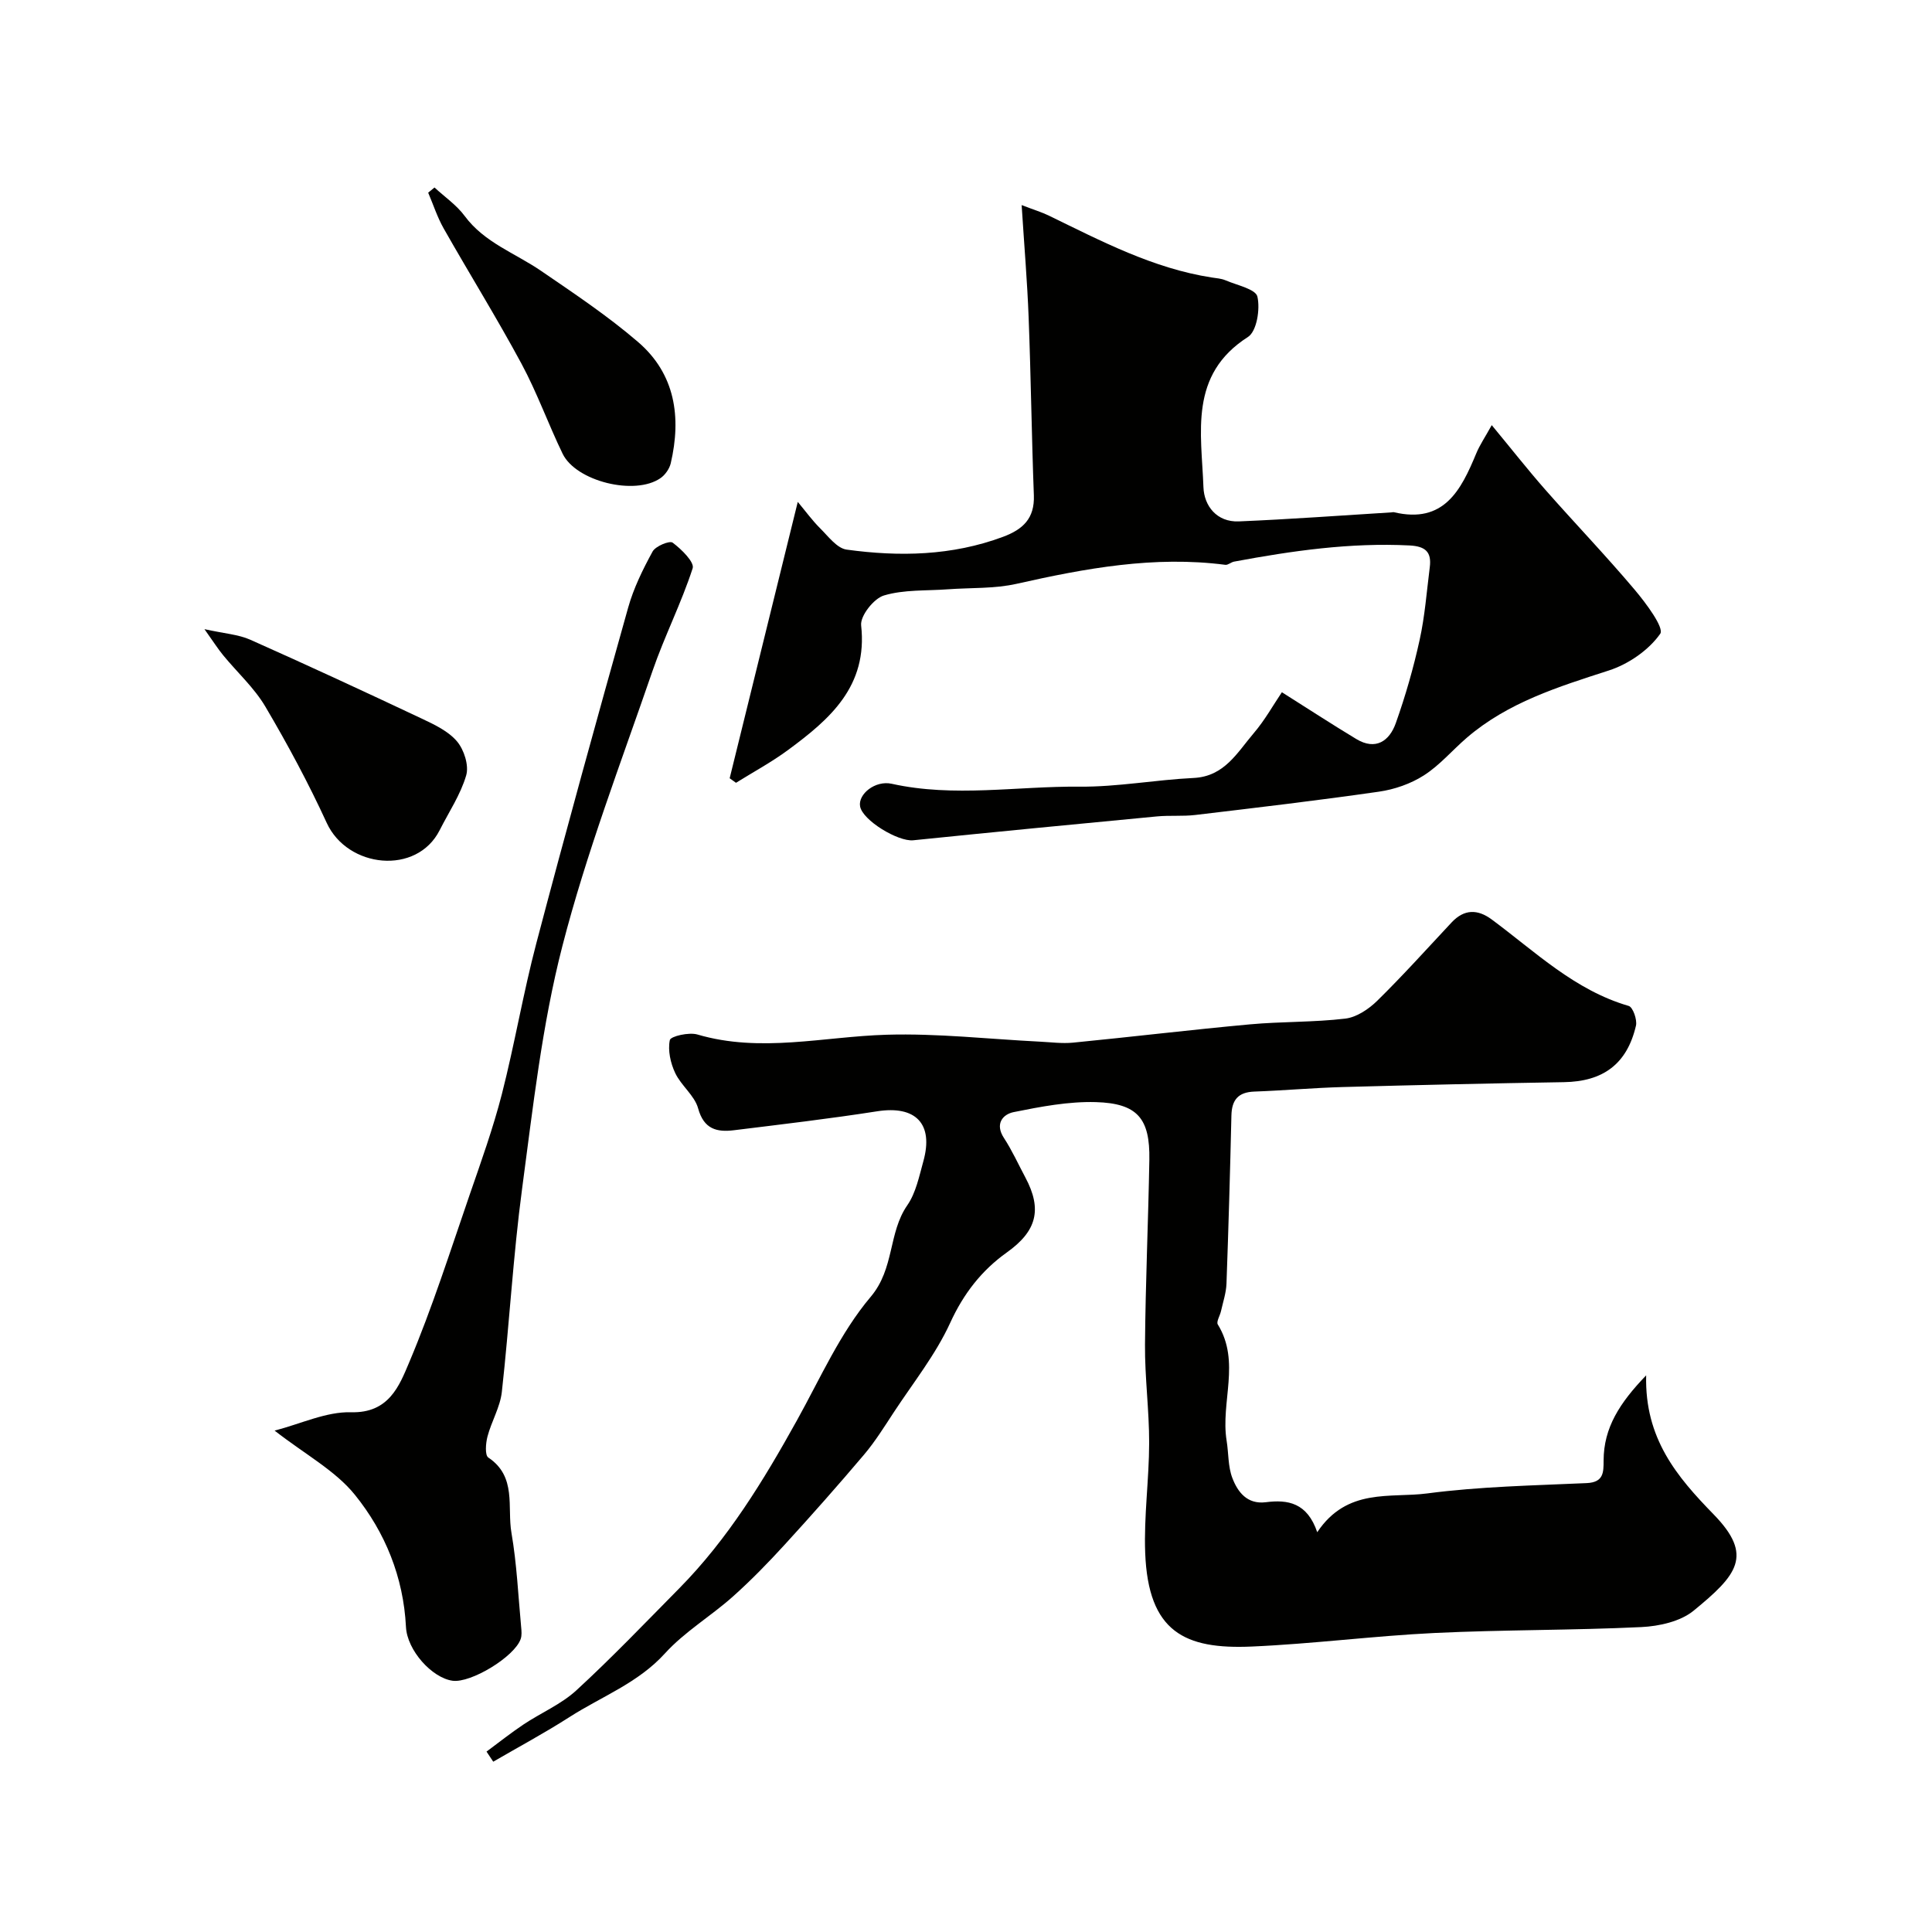
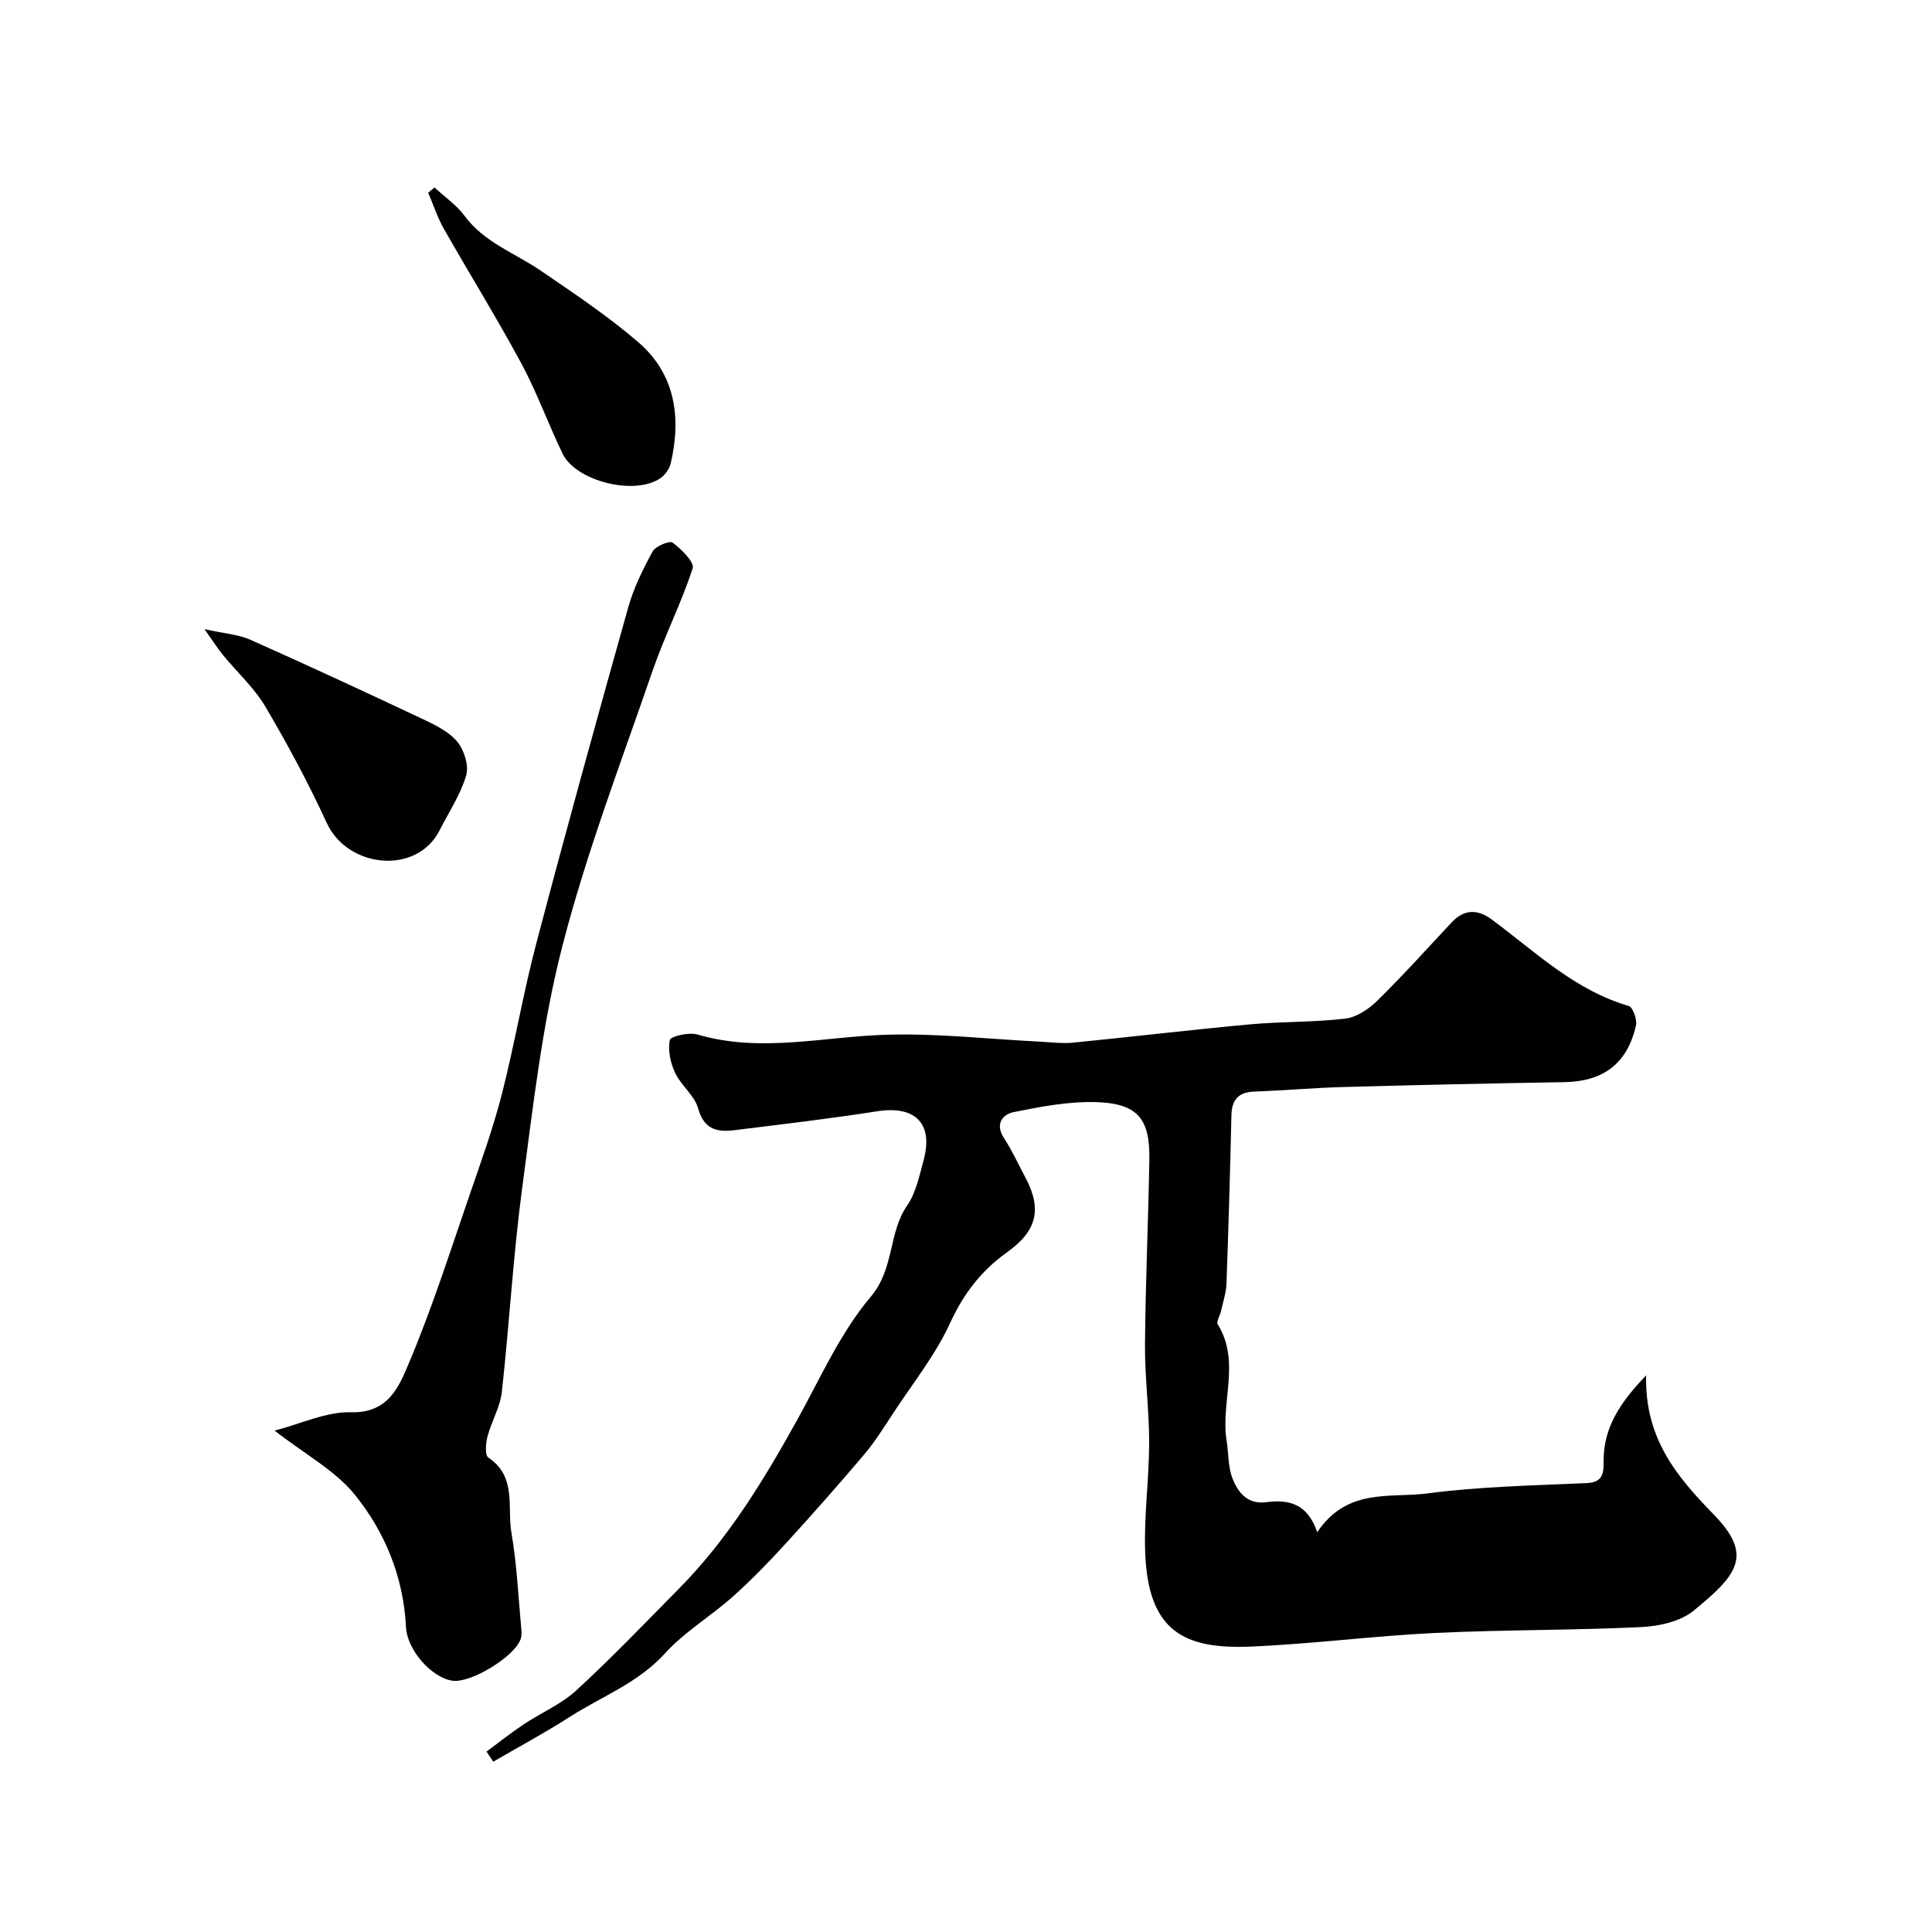
<svg xmlns="http://www.w3.org/2000/svg" enable-background="new 0 0 400 400" viewBox="0 0 400 400">
  <g fill="#010100">
    <path d="m272.72 317.23c6.19-9.27 15.14-7.03 22.75-8.03 10.92-1.44 22.01-1.64 33.04-2.14 3.49-.16 3.5-2.19 3.5-4.69.02-6.77 3.3-11.89 8.81-17.62-.33 13.09 6.38 21 14 28.82 8.28 8.51 4.83 12.53-4.18 19.91-2.74 2.24-7.13 3.21-10.82 3.39-14.25.68-28.53.54-42.78 1.22-12.65.61-25.25 2.26-37.9 2.81-13.82.6-21.41-2.98-22.04-19.4-.29-7.58.81-15.19.82-22.79.01-6.76-.91-13.53-.86-20.3.1-12.77.68-25.53.9-38.29.15-8.53-2.44-11.69-11.08-11.94-5.65-.16-11.41.94-17.01 2.07-2.23.45-3.94 2.41-2.02 5.35 1.69 2.58 2.97 5.43 4.43 8.16 3.6 6.73 2.28 11.19-3.82 15.54-5.21 3.71-8.97 8.53-11.74 14.6-3.02 6.59-7.69 12.43-11.71 18.56-1.94 2.96-3.83 6-6.11 8.7-5.36 6.33-10.86 12.55-16.46 18.67-3.42 3.74-6.97 7.39-10.75 10.76-4.55 4.05-9.96 7.26-14.01 11.72-5.58 6.15-13.11 8.92-19.76 13.18-5.13 3.29-10.52 6.18-15.8 9.25-.46-.7-.93-1.39-1.39-2.09 2.54-1.88 5.01-3.85 7.63-5.6 3.63-2.43 7.83-4.19 10.99-7.1 7.35-6.76 14.27-14 21.29-21.11 10.08-10.22 17.46-22.33 24.37-34.79 4.83-8.7 8.94-18.08 15.26-25.56 4.97-5.88 3.6-13.22 7.58-18.96 1.78-2.57 2.45-5.98 3.32-9.1 2.17-7.78-1.6-11.59-9.55-10.35-9.85 1.54-19.75 2.7-29.64 3.92-3.55.44-6.25-.19-7.44-4.52-.73-2.67-3.52-4.71-4.75-7.33-.97-2.05-1.55-4.69-1.11-6.81.17-.8 3.96-1.67 5.7-1.16 13.12 3.86 26.13.43 39.2.05 10.53-.31 21.1.9 31.66 1.43 2.3.11 4.63.43 6.91.21 12.23-1.2 24.43-2.67 36.66-3.79 6.56-.6 13.2-.41 19.73-1.19 2.34-.28 4.85-1.97 6.61-3.7 5.31-5.22 10.3-10.77 15.39-16.21 2.6-2.78 5.38-2.78 8.31-.61 9 6.66 17.15 14.64 28.36 17.9.86.25 1.78 2.85 1.5 4.08-1.85 7.95-6.8 11.57-14.92 11.7-15.26.25-30.53.59-45.79 1.01-6.1.17-12.2.72-18.3.94-3.36.12-4.68 1.73-4.75 4.98-.27 11.6-.6 23.2-1.02 34.79-.07 1.91-.72 3.81-1.14 5.7-.21.94-1 2.18-.66 2.74 4.78 7.74.54 16.11 1.83 24.07.42 2.57.27 5.34 1.18 7.71 1.11 2.92 3.08 5.51 6.92 5.03 4.6-.59 8.58.1 10.66 6.21z" />
-     <path d="m165.17 103.91c1.62 1.94 3.01 3.86 4.66 5.5 1.67 1.66 3.46 4.1 5.45 4.38 10.93 1.5 21.8 1.29 32.37-2.64 4.17-1.55 6.57-3.83 6.4-8.58-.46-12.26-.61-24.54-1.08-36.8-.28-7.42-.91-14.82-1.45-23.31 2.57.99 4.18 1.47 5.67 2.2 10.85 5.27 21.55 10.91 33.68 12.79.97.15 1.99.21 2.87.59 2.35 1.01 6.23 1.81 6.59 3.37.6 2.59-.13 7.19-1.96 8.36-12.29 7.85-9.61 19.87-9.21 31.11.14 3.85 2.76 7.26 7.33 7.07 10.54-.44 21.07-1.22 31.61-1.87.17-.01.34-.07.5-.03 10.34 2.45 13.88-4.54 17.04-12.17.72-1.74 1.81-3.34 3.21-5.86 4.04 4.88 7.45 9.23 11.09 13.37 6.11 6.94 12.52 13.62 18.48 20.68 2.35 2.78 6.18 7.92 5.31 9.15-2.39 3.4-6.59 6.29-10.65 7.6-10.45 3.38-20.85 6.59-29.38 13.91-3 2.58-5.62 5.71-8.91 7.81-2.72 1.74-6.09 2.91-9.31 3.37-12.63 1.82-25.31 3.31-37.99 4.82-2.63.31-5.32.05-7.96.3-16.82 1.6-33.64 3.22-50.45 4.94-3.15.32-10.51-4.13-11.01-7.03-.44-2.53 3.14-5.42 6.54-4.67 12.94 2.87 25.94.48 38.9.6 7.86.07 15.72-1.42 23.61-1.8 6.4-.31 9.04-5.28 12.45-9.27 2.3-2.69 4.05-5.85 5.83-8.48 5.28 3.33 10.29 6.6 15.41 9.69 4.02 2.42 6.86.4 8.17-3.28 2-5.63 3.66-11.41 4.94-17.24 1.09-4.94 1.46-10.03 2.1-15.06.4-3.14-.88-4.33-4.2-4.5-12.29-.62-24.32 1.11-36.33 3.35-.62.12-1.24.73-1.8.66-14.7-1.91-28.95.72-43.2 3.93-4.61 1.04-9.51.79-14.28 1.14-4.43.33-9.05.03-13.21 1.28-2.09.62-4.93 4.23-4.71 6.19 1.4 12.6-6.45 19.4-15.12 25.79-3.41 2.52-7.18 4.55-10.79 6.8-.44-.31-.87-.63-1.31-.94 4.61-18.77 9.24-37.54 14.1-57.22z" />
    <path d="m56.85 296.19c5.42-1.39 10.67-3.94 15.84-3.8 7.83.22 9.99-5.5 12.01-10.28 4.79-11.34 8.53-23.12 12.55-34.78 2.38-6.89 4.85-13.78 6.66-20.82 2.65-10.36 4.42-20.95 7.15-31.29 6.11-23.19 12.5-46.31 18.99-69.41 1.13-4.04 3.04-7.92 5.06-11.62.61-1.12 3.52-2.31 4.15-1.84 1.81 1.34 4.55 4.04 4.15 5.3-2.35 7.24-5.85 14.1-8.33 21.31-6.5 18.89-13.68 37.63-18.65 56.93-4.22 16.36-6.08 33.37-8.33 50.18-1.87 13.98-2.64 28.1-4.2 42.12-.35 3.14-2.15 6.1-2.97 9.22-.37 1.4-.56 3.87.17 4.36 5.93 3.95 3.87 10.28 4.79 15.58 1.11 6.43 1.4 13.01 2.01 19.53.08.82.16 1.72-.1 2.46-1.28 3.69-10.32 9.16-14.1 8.64-4.26-.59-9.41-6.28-9.65-11.15-.52-10.31-4.31-19.59-10.57-27.34-4.06-5.03-10.25-8.33-16.63-13.3z" />
    <path d="m89.96 38.82c2.11 1.95 4.57 3.63 6.24 5.89 4.09 5.53 10.44 7.69 15.79 11.35 6.87 4.7 13.84 9.35 20.13 14.76 7.69 6.62 8.97 15.56 6.75 25.1-.27 1.14-1.15 2.4-2.12 3.07-5.28 3.68-17.49.68-20.27-5.06-2.98-6.16-5.29-12.65-8.53-18.66-5.1-9.46-10.78-18.61-16.09-27.97-1.32-2.33-2.15-4.93-3.21-7.41.45-.36.88-.72 1.31-1.07z" />
    <path d="m42.33 130.26c4.15.92 7.01 1.09 9.47 2.18 11.91 5.3 23.73 10.78 35.52 16.34 2.63 1.24 5.51 2.6 7.3 4.72 1.46 1.73 2.5 4.98 1.9 7.03-1.16 3.98-3.59 7.59-5.49 11.35-4.75 9.39-19.07 7.87-23.38-1.5-3.79-8.24-8.1-16.27-12.71-24.08-2.3-3.9-5.82-7.08-8.73-10.63-1.08-1.31-2-2.77-3.88-5.41z" />
  </g>
</svg>